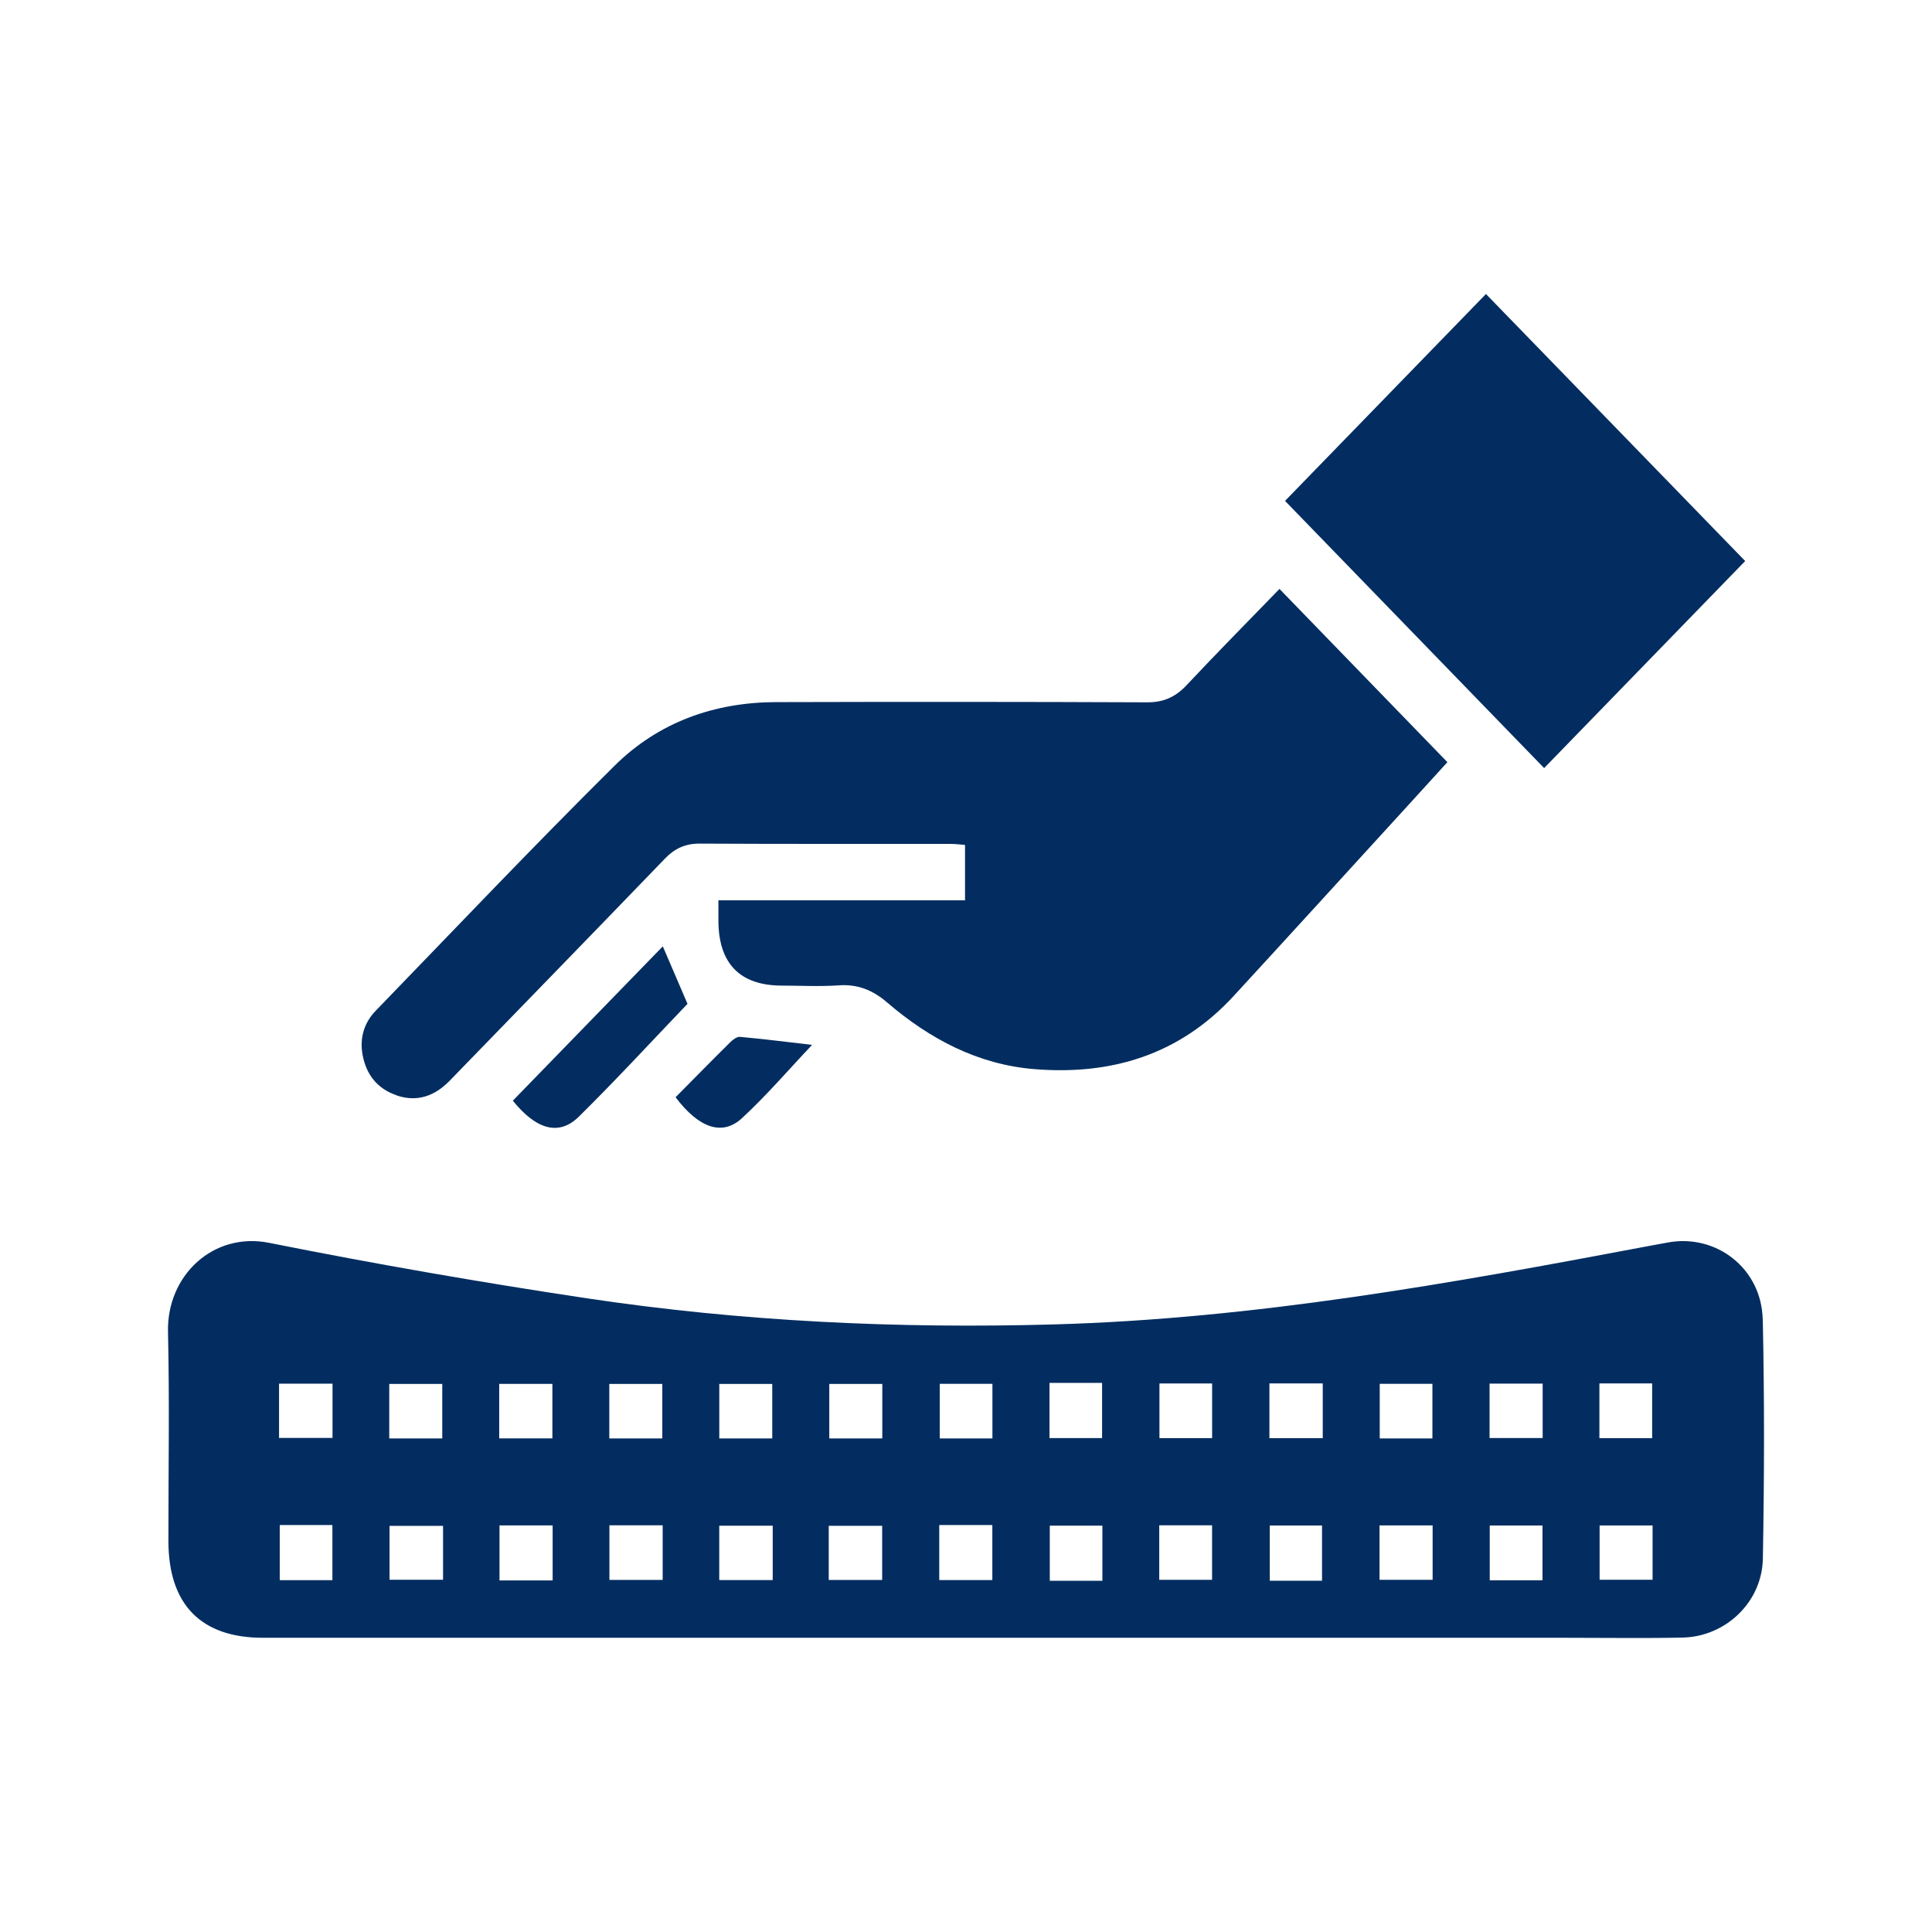
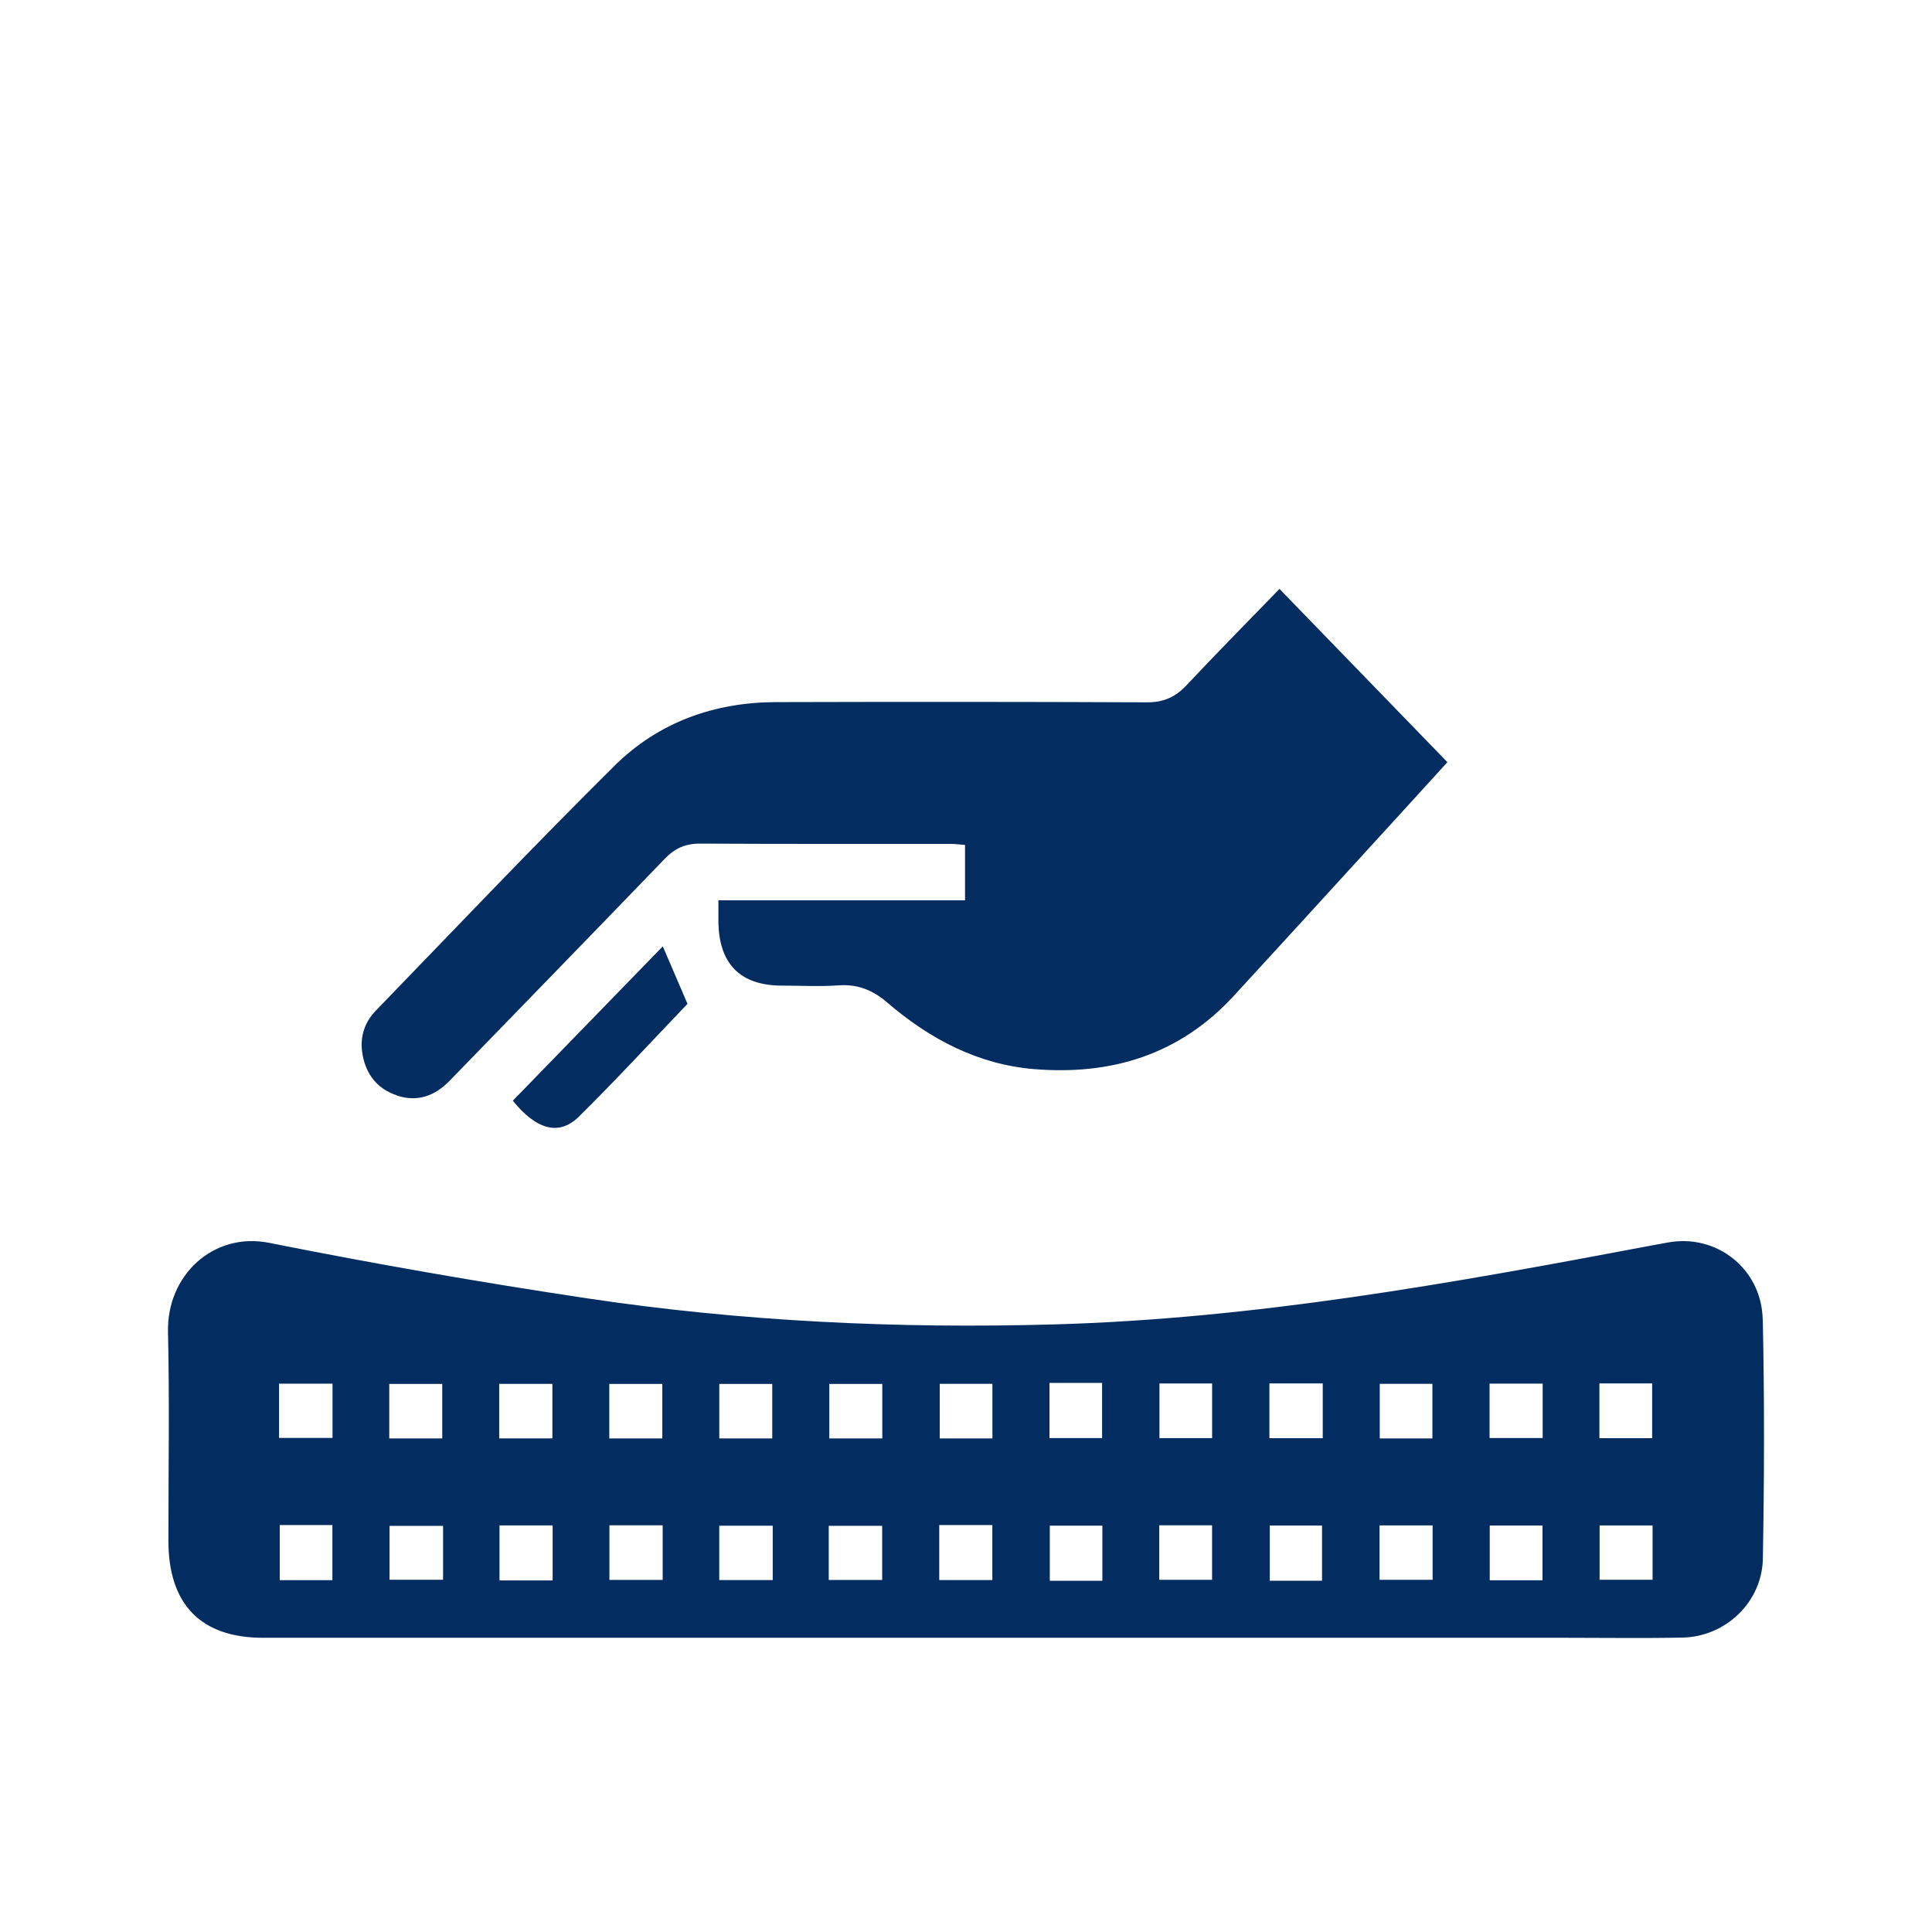
<svg xmlns="http://www.w3.org/2000/svg" width="46" height="46" viewBox="0 0 46 46" fill="none">
  <g clip-path="url(#clip0_16_571)">
    <path d="M9.442 26.081C9.934 26.248 10.353 26.096 10.709 25.729C12.417 23.969 14.126 22.212 15.828 20.447C16.065 20.2 16.317 20.085 16.659 20.086C18.65 20.097 20.641 20.091 22.632 20.093C22.749 20.093 22.866 20.109 22.977 20.117V21.436H17.105C17.105 21.634 17.105 21.773 17.105 21.912C17.105 22.94 17.615 23.465 18.615 23.467C19.065 23.467 19.517 23.493 19.964 23.461C20.417 23.428 20.779 23.572 21.122 23.868C22.139 24.74 23.284 25.345 24.621 25.455C26.45 25.605 28.078 25.122 29.374 23.713C30.726 22.244 32.069 20.767 33.417 19.294C33.779 18.898 34.139 18.501 34.462 18.147C33.119 16.761 31.804 15.404 30.464 14.022C29.745 14.765 28.986 15.531 28.249 16.317C27.983 16.6 27.698 16.724 27.311 16.722C24.365 16.709 21.419 16.709 18.473 16.717C17.011 16.722 15.683 17.191 14.631 18.233C12.705 20.142 10.835 22.113 8.947 24.064C8.672 24.347 8.56 24.707 8.632 25.109C8.718 25.59 8.989 25.925 9.442 26.078V26.081Z" fill="#032D60" />
-     <path d="M41.552 13.358C39.51 11.255 37.435 9.116 35.38 7C33.798 8.629 32.169 10.306 30.596 11.926C32.678 14.075 34.754 16.215 36.765 18.288C38.355 16.651 39.989 14.966 41.552 13.358Z" fill="#032D60" />
    <path d="M12.21 26.207C12.765 26.892 13.305 27.057 13.782 26.587C14.677 25.705 15.529 24.777 16.369 23.901C16.161 23.418 15.961 22.951 15.781 22.532C14.615 23.73 13.423 24.958 12.21 26.207Z" fill="#032D60" />
-     <path d="M17.669 26.62C18.262 26.072 18.791 25.453 19.335 24.878C18.77 24.812 18.196 24.74 17.621 24.687C17.547 24.68 17.449 24.753 17.387 24.815C16.954 25.242 16.529 25.677 16.085 26.125C16.644 26.864 17.199 27.055 17.669 26.621V26.62Z" fill="#032D60" />
    <path d="M41.969 31.415C41.942 30.199 40.862 29.369 39.706 29.584C39.545 29.613 39.385 29.642 39.223 29.673C34.543 30.558 29.86 31.401 25.084 31.534C21.366 31.638 17.665 31.464 13.987 30.914C11.454 30.534 8.926 30.094 6.412 29.592C5.077 29.324 3.969 30.368 4 31.711C4.038 33.37 4.009 35.03 4.01 36.69C4.01 38.202 4.785 38.995 6.262 38.995C11.841 38.995 17.421 38.995 23 38.995C27.773 38.995 32.548 38.995 37.322 38.995C38.236 38.995 39.151 39.009 40.063 38.99C41.085 38.968 41.954 38.148 41.973 37.109C42.007 35.212 42.012 33.311 41.971 31.413L41.969 31.415ZM7.914 37.623H6.661V36.31H7.914V37.623ZM7.917 34.236H6.644V32.944H7.917V34.236ZM9.268 32.951H10.53V34.249H9.268V32.951ZM10.549 37.613H9.275V36.33H10.549V37.613ZM11.886 32.949H13.152V34.247H11.886V32.949ZM13.158 37.629H11.893V36.319H13.158V37.629ZM32.851 32.948H34.105V34.249H32.851V32.948ZM17.126 32.951H18.387V34.249H17.126V32.951ZM14.507 32.951H15.769V34.249H14.507V32.951ZM15.778 37.617H14.51V36.317H15.778V37.617ZM18.398 37.621H17.125V36.326H18.398V37.621ZM21.004 37.618H19.732V36.329H21.004V37.618ZM21.007 34.249H19.745V32.951H21.007V34.249ZM23.627 37.621H22.363V36.311H23.627V37.621ZM23.629 34.249H22.375V32.948H23.629V34.249ZM24.988 32.926H26.24V34.24H24.988V32.926ZM26.247 37.638H24.995V36.325H26.247V37.638ZM28.859 37.615H27.601V36.317H28.859V37.615ZM28.86 34.241H27.606V32.94H28.86V34.241ZM31.477 37.636H30.233V36.322H31.477V37.636ZM31.494 34.242H30.224V32.939H31.494V34.242ZM34.11 37.614H32.846V36.319H34.11V37.614ZM36.726 37.626H35.47V36.322H36.726V37.626ZM36.73 34.239H35.466V32.943H36.73V34.239ZM38.081 32.939H39.337V34.242H38.081V32.939ZM39.347 37.613H38.086V36.32H39.347V37.613Z" fill="#032D60" />
  </g>
  <defs>
    <clipPath id="clip0_16_571">
      <rect width="38" height="32" fill="white" transform="translate(4 7)" />
    </clipPath>
  </defs>
</svg>